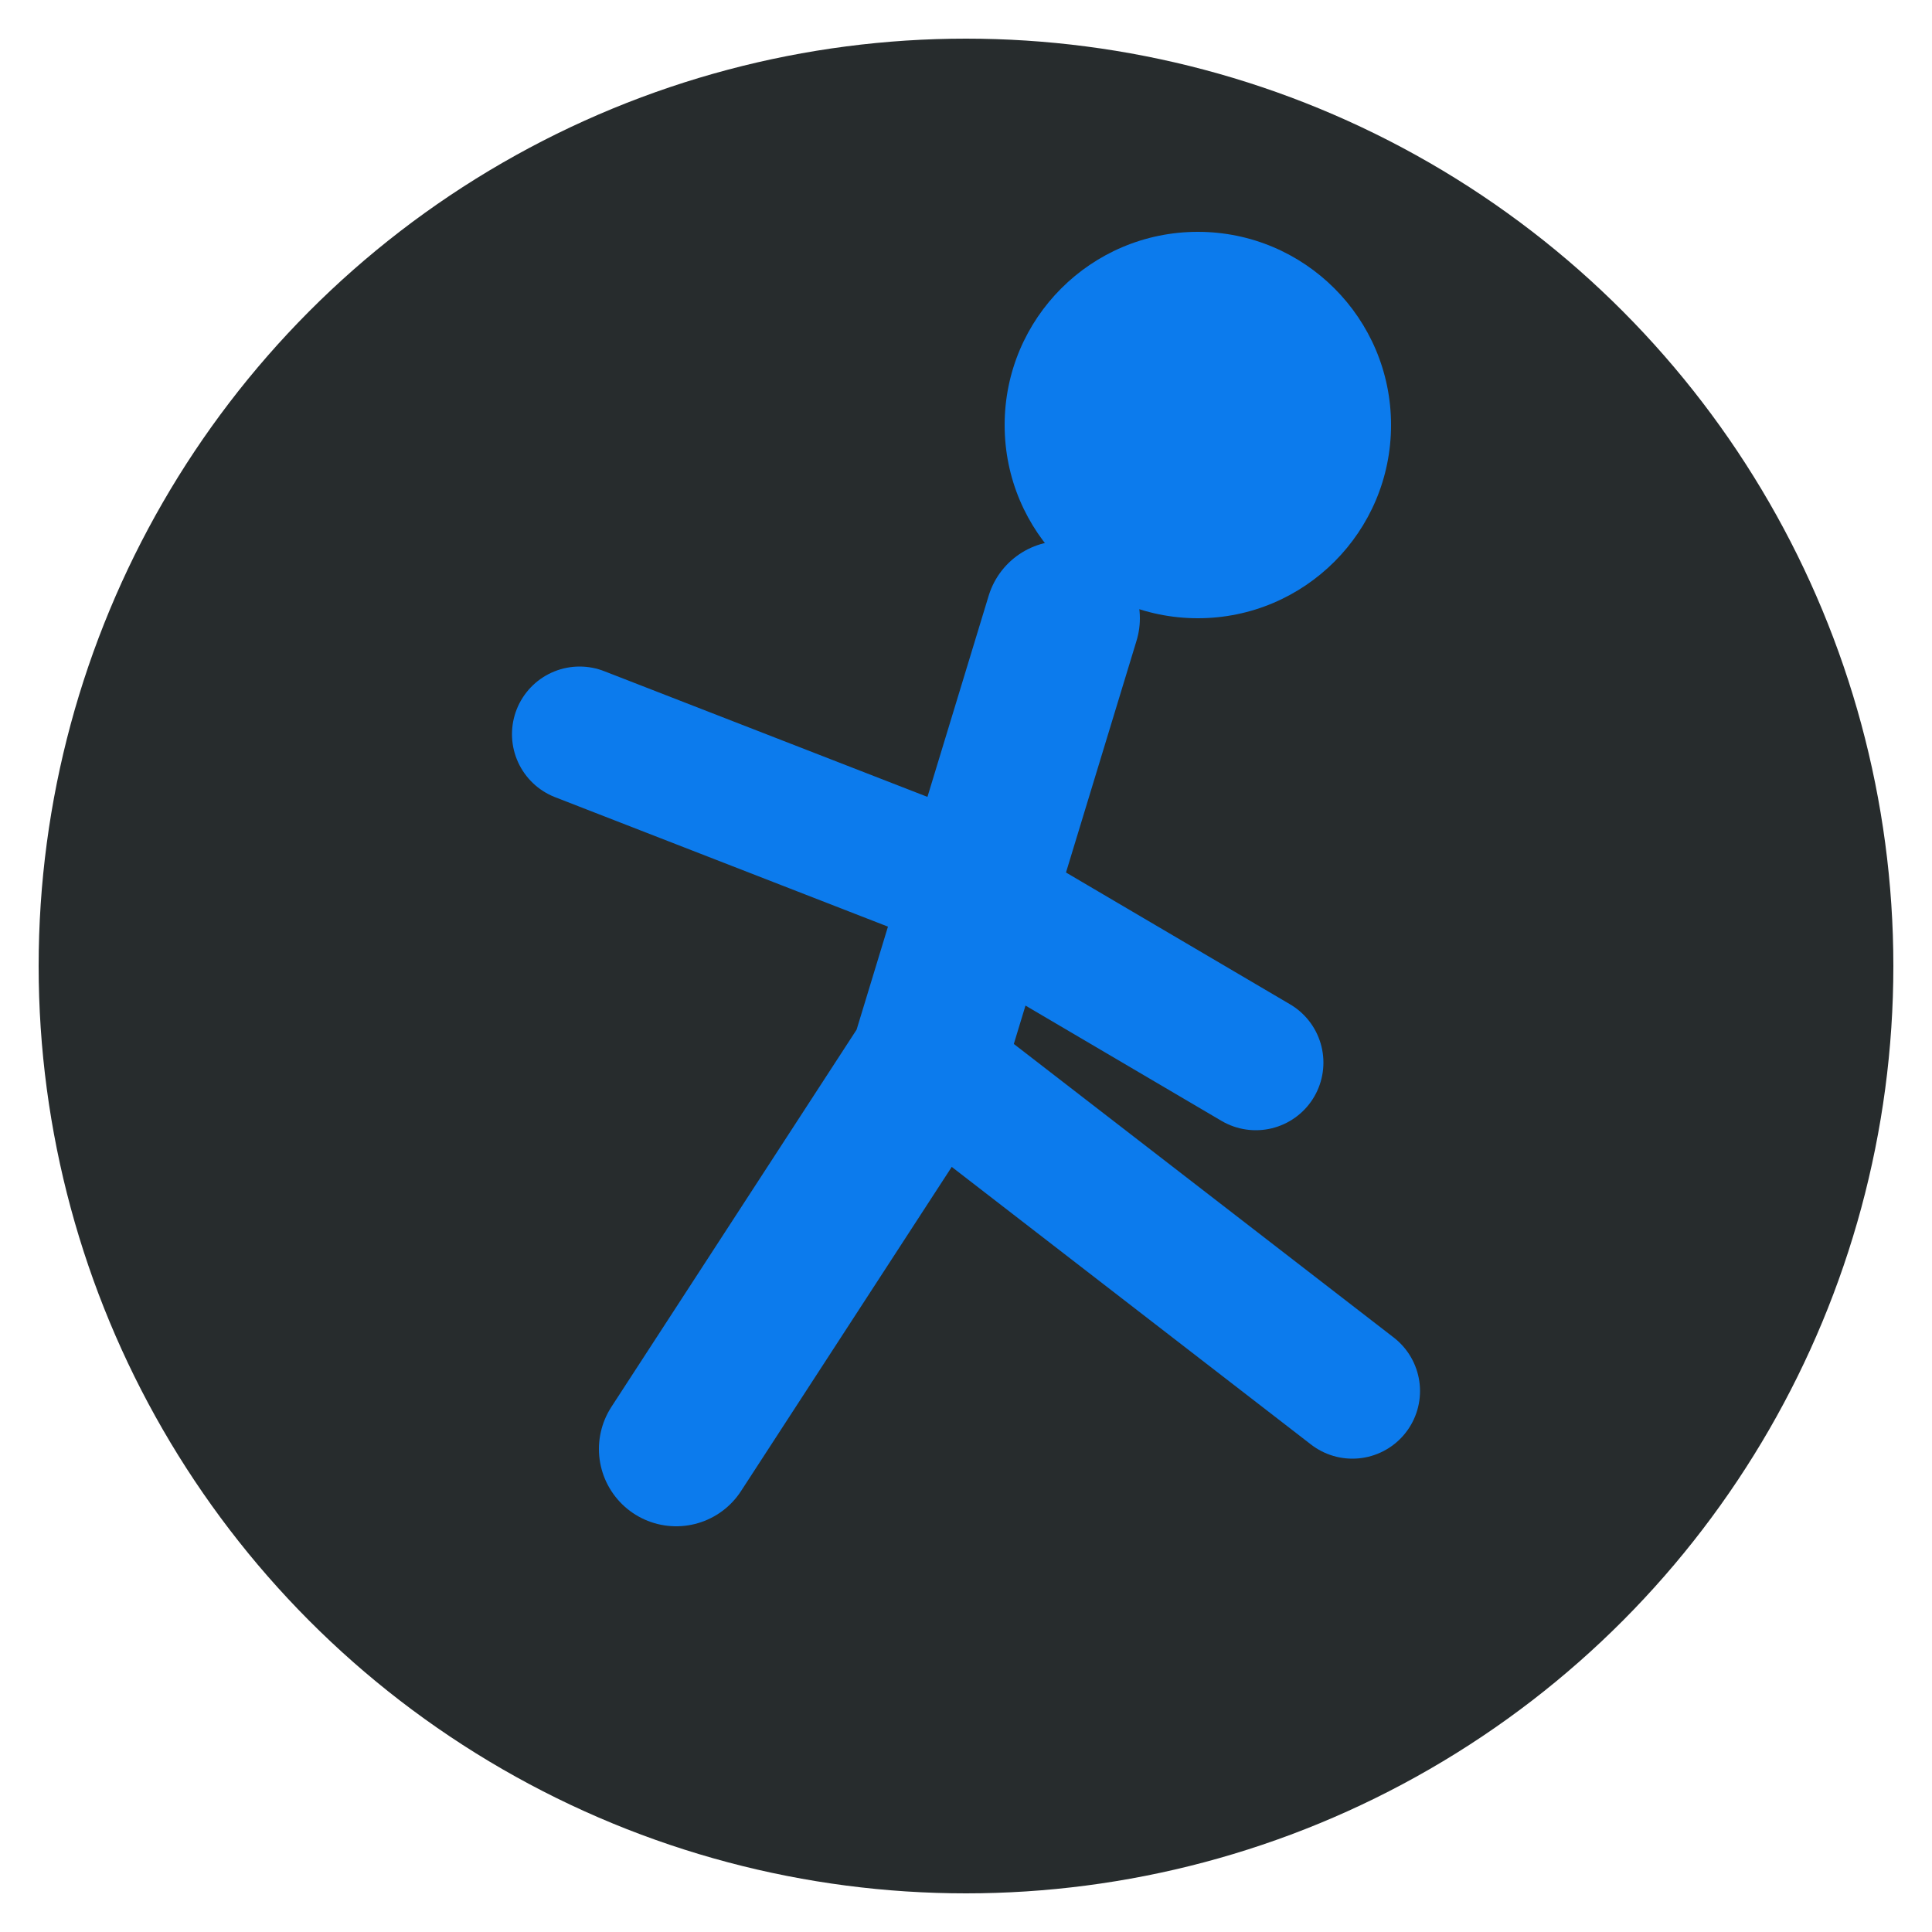
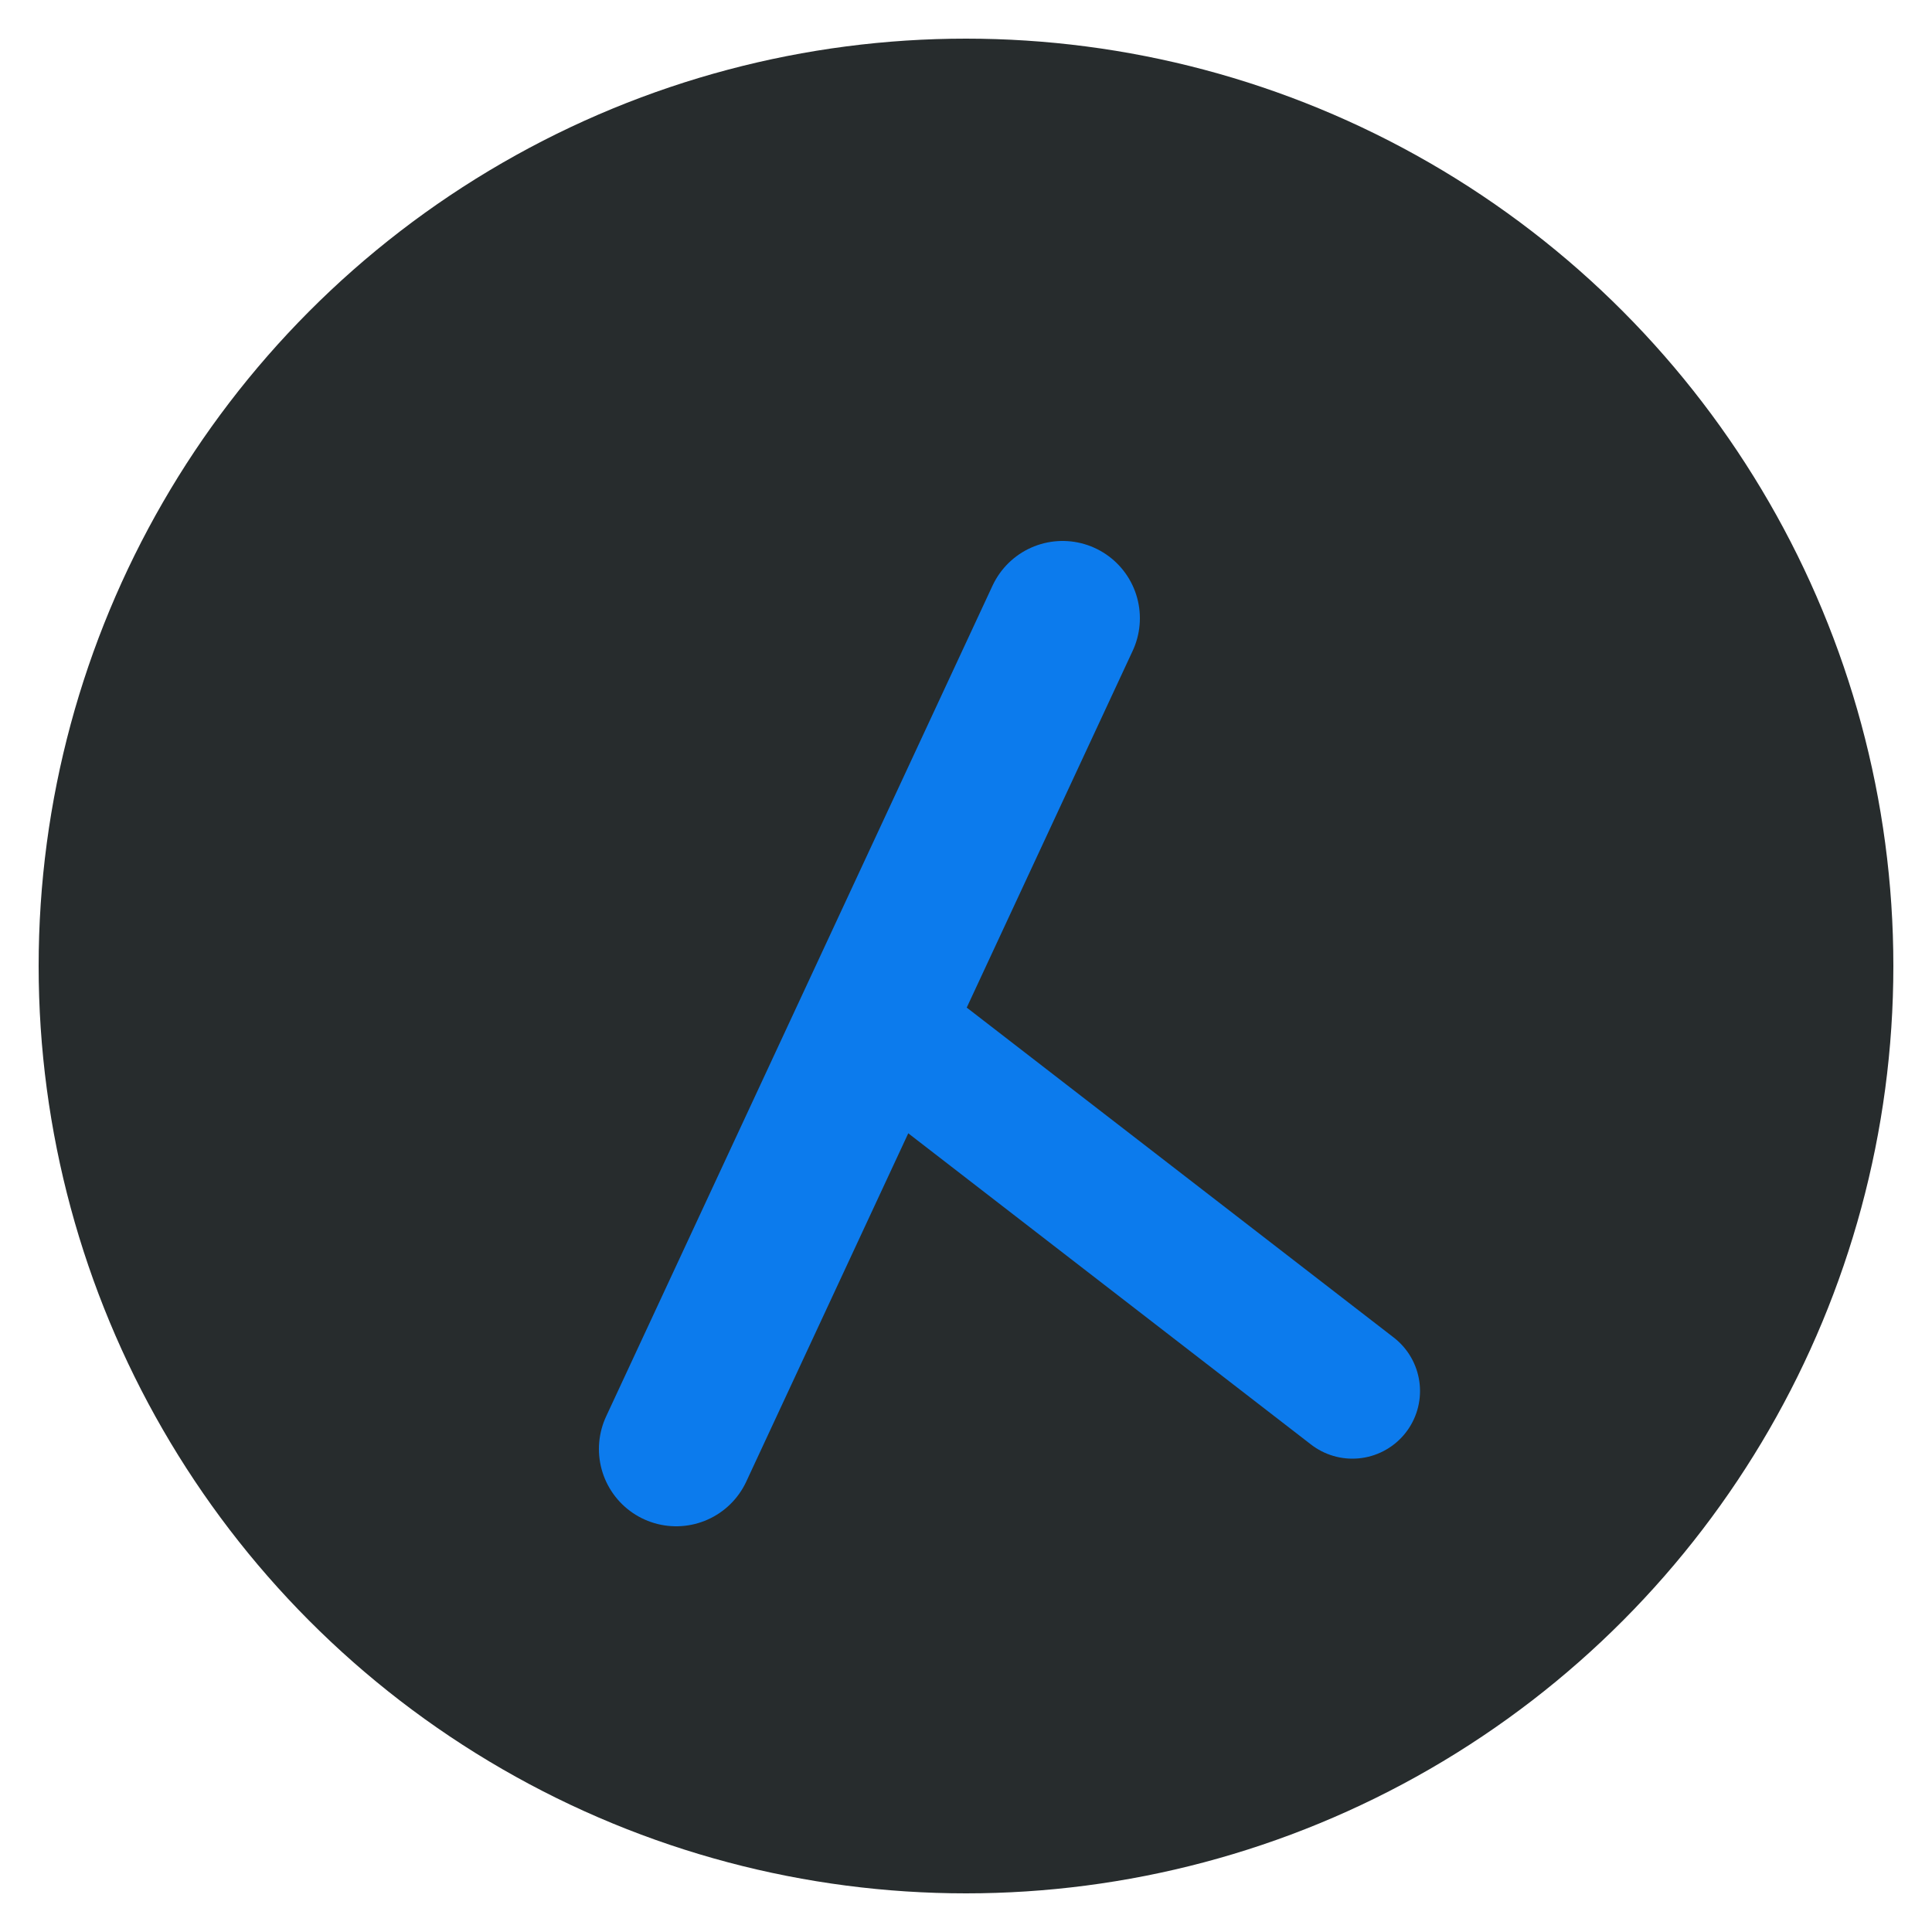
<svg xmlns="http://www.w3.org/2000/svg" viewBox="0 0 100 100">
  <circle cx="50" cy="50" r="48" fill="#272c2d" />
-   <circle cx="62" cy="22" r="10" fill="#0c7bed" />
-   <path d="M55 32 L48 55 L35 75" stroke="#0c7bed" stroke-width="8" fill="none" stroke-linecap="round" stroke-linejoin="round" />
-   <path d="M48 45 L30 38" stroke="#0c7bed" stroke-width="7" fill="none" stroke-linecap="round" />
-   <path d="M48 45 L65 55" stroke="#0c7bed" stroke-width="7" fill="none" stroke-linecap="round" />
+   <path d="M55 32 L35 75" stroke="#0c7bed" stroke-width="8" fill="none" stroke-linecap="round" stroke-linejoin="round" />
  <path d="M48 55 L70 72" stroke="#0c7bed" stroke-width="7" fill="none" stroke-linecap="round" />
</svg>